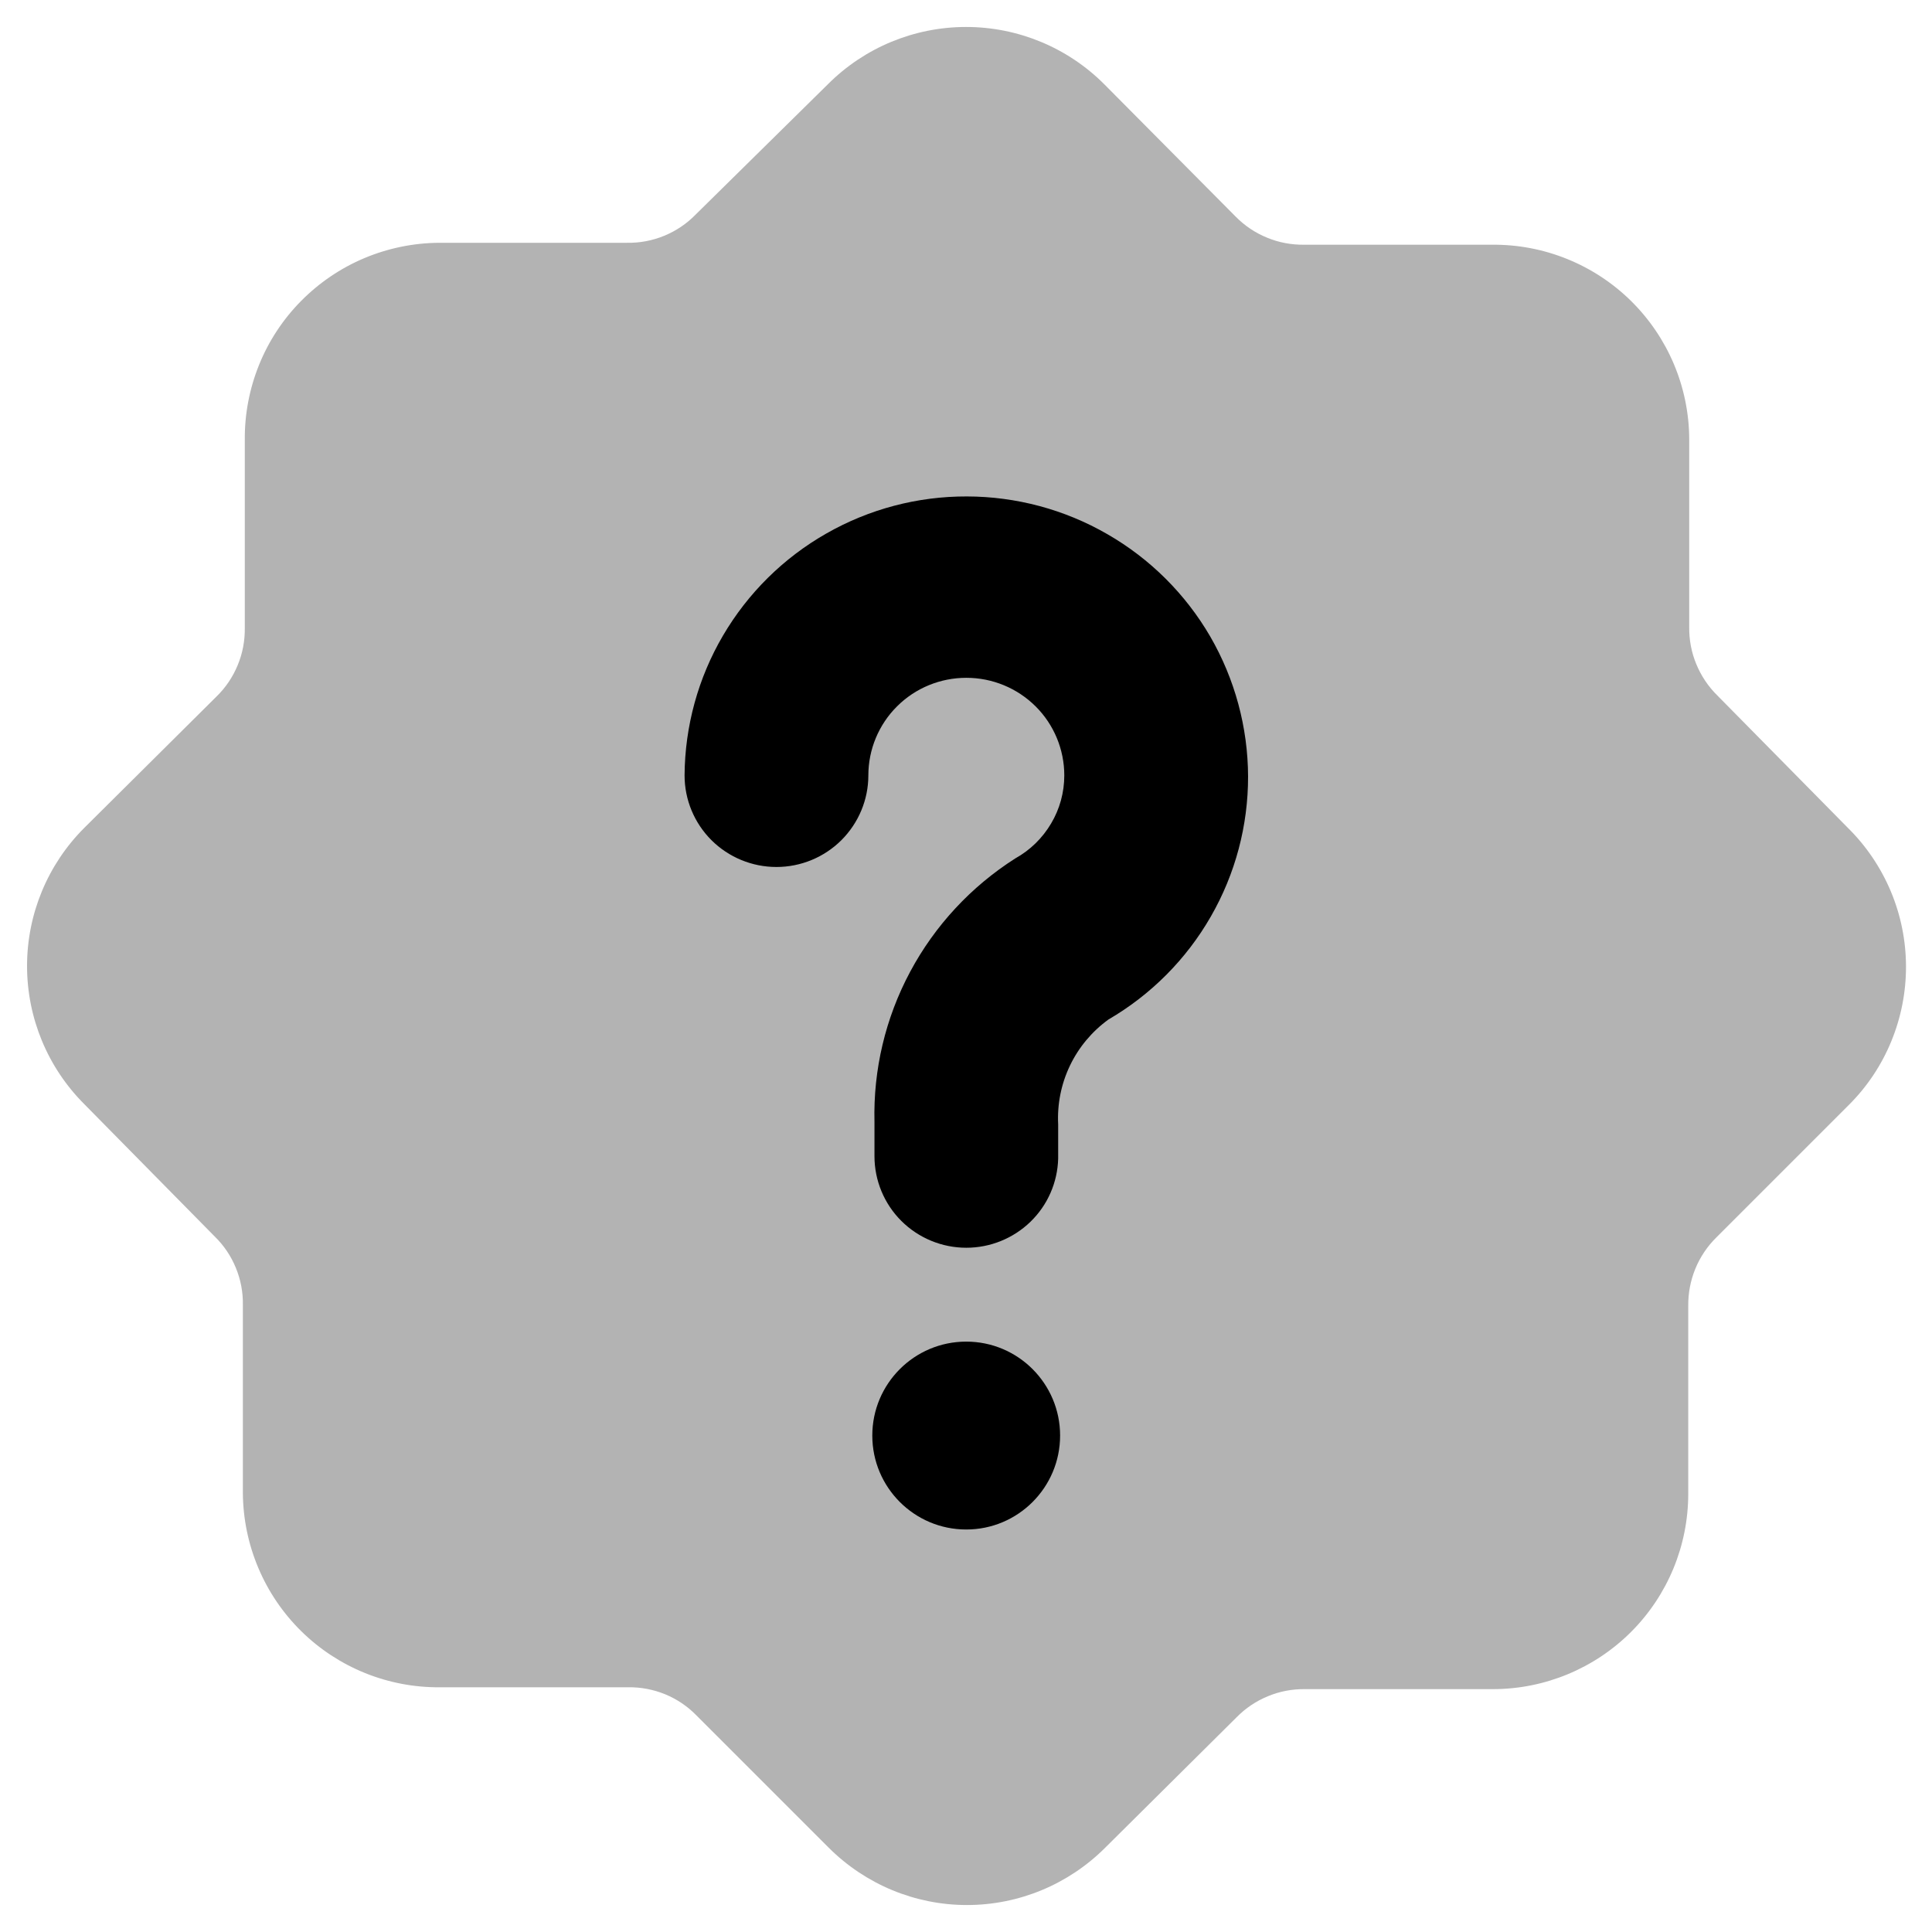
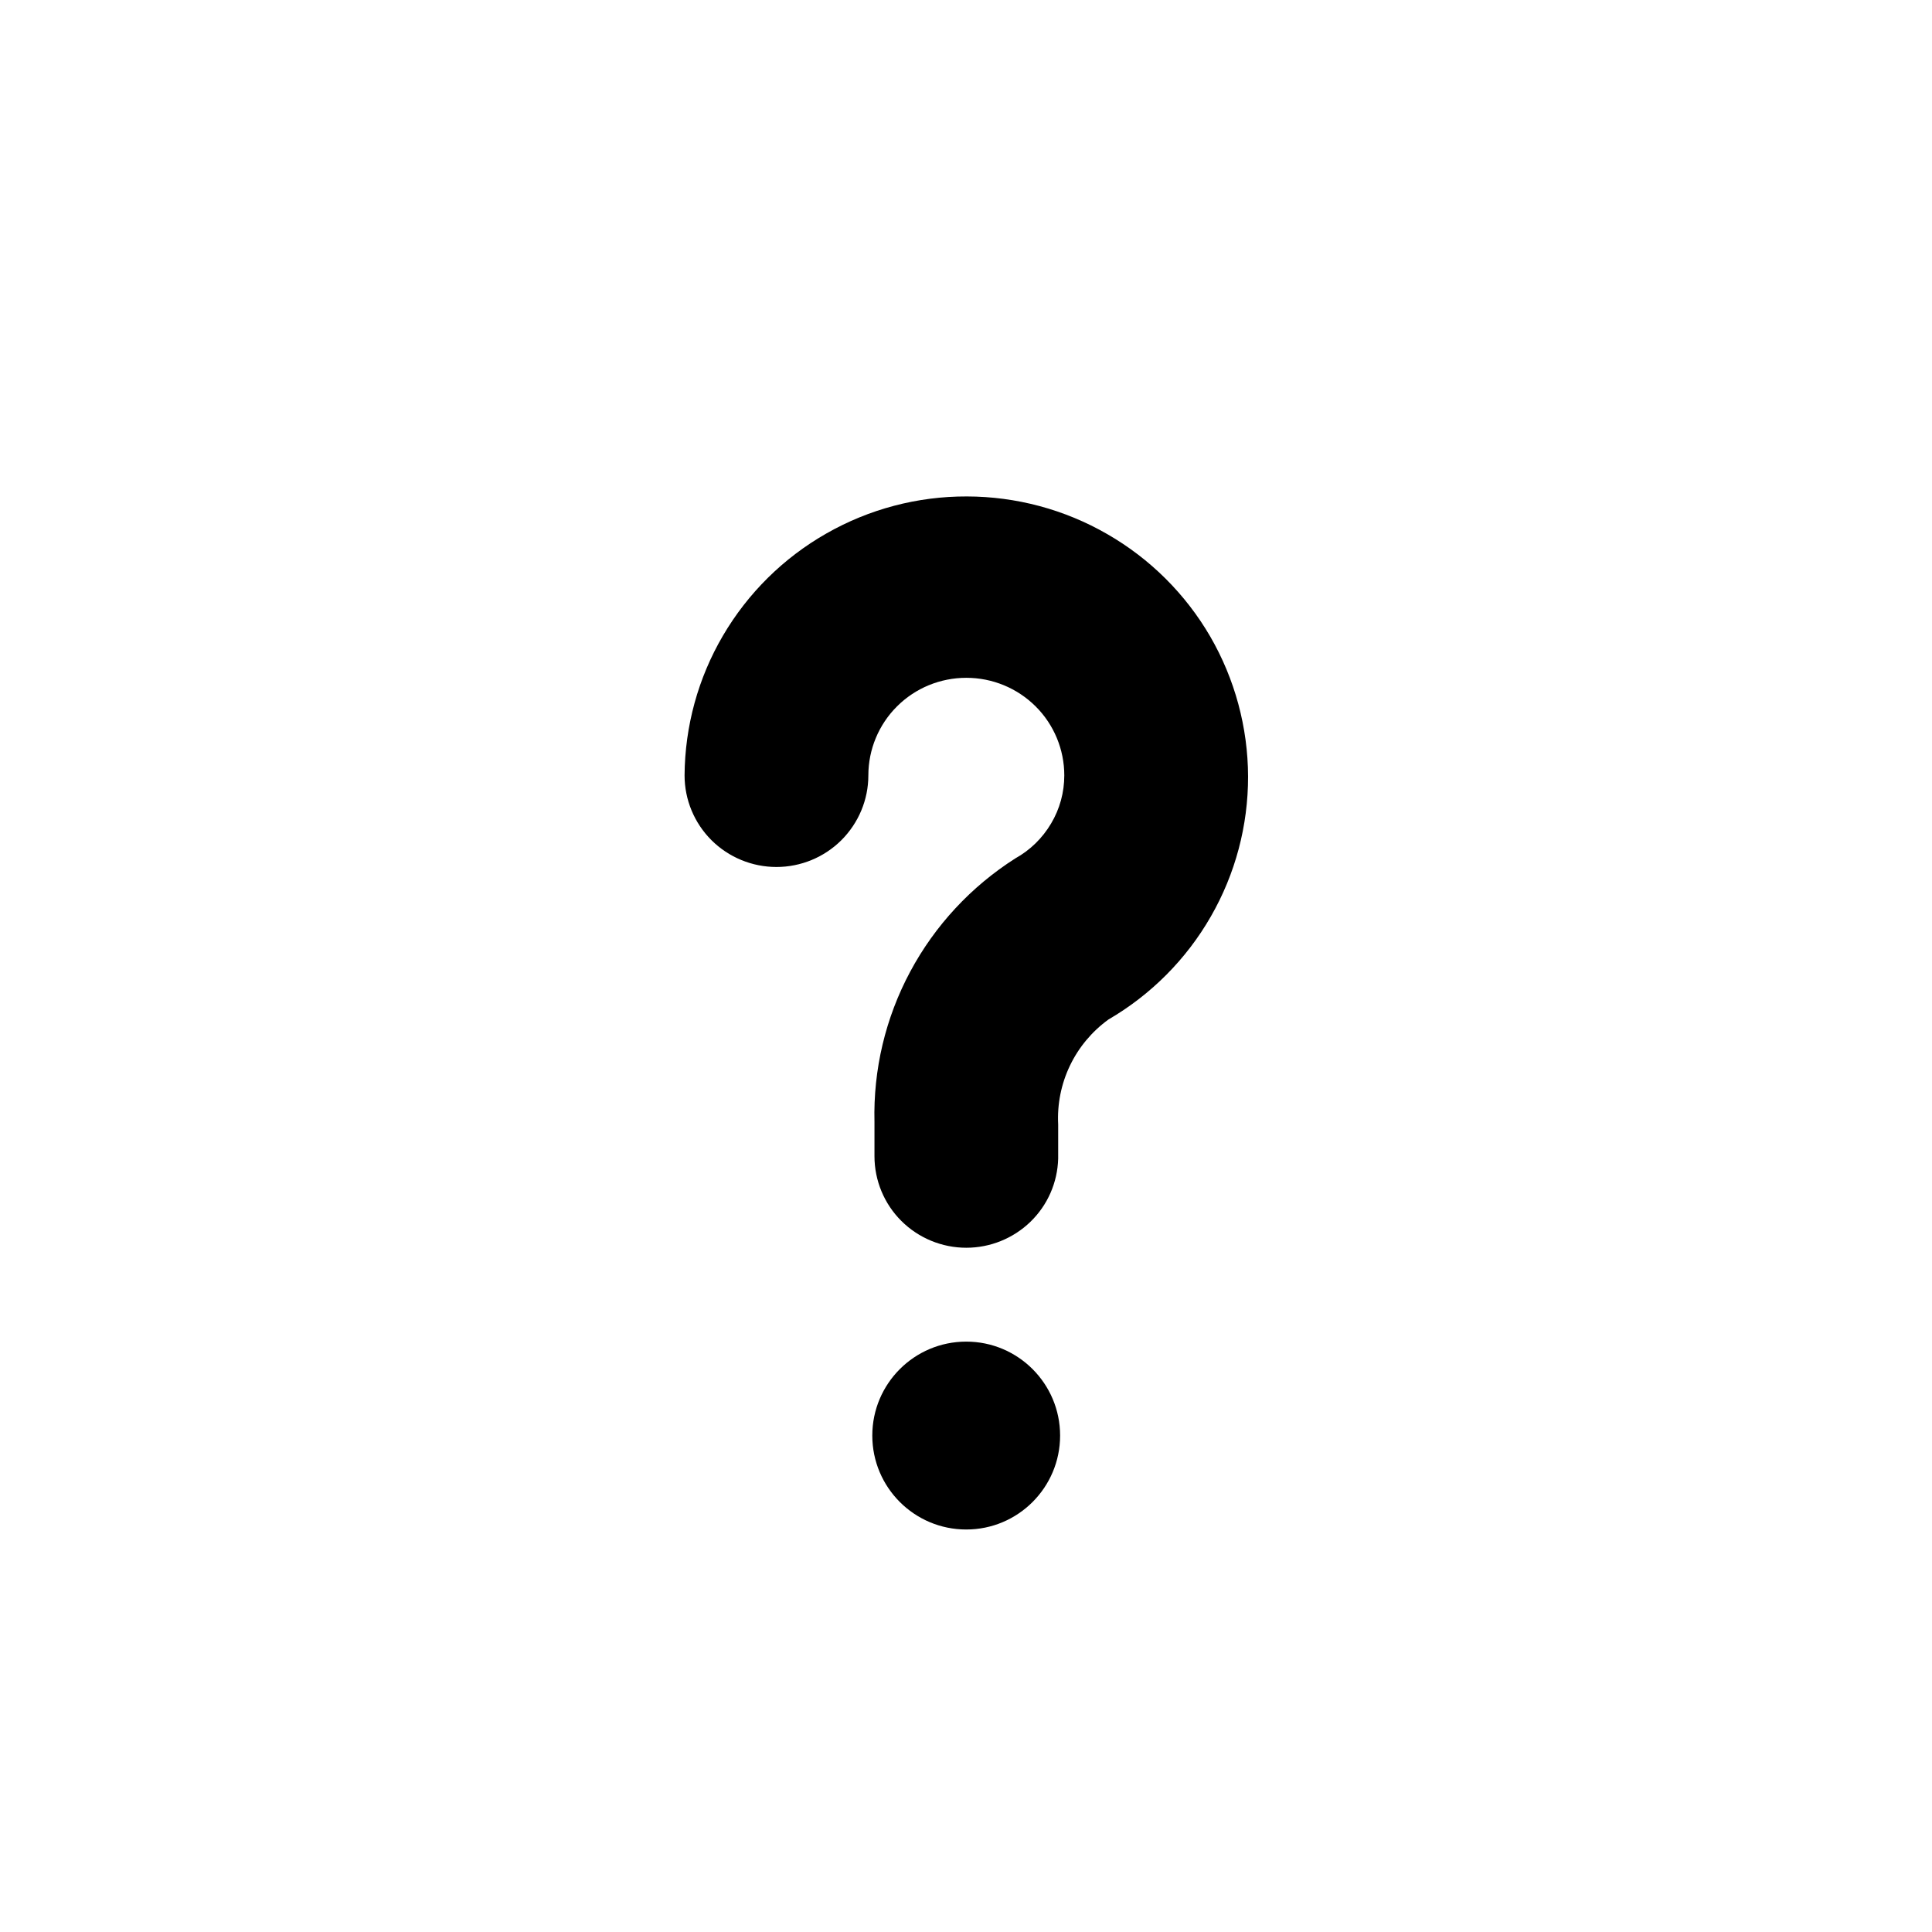
<svg xmlns="http://www.w3.org/2000/svg" width="24" height="24" viewBox="0 0 24 24" fill="none">
-   <path opacity="0.3" d="M22.956 10.285L21.334 8.64C21.221 8.529 21.132 8.396 21.072 8.25C21.011 8.104 20.982 7.946 20.984 7.788V5.455C20.983 5.135 20.918 4.819 20.794 4.524C20.67 4.23 20.489 3.963 20.261 3.738C20.033 3.514 19.764 3.337 19.467 3.217C19.171 3.097 18.854 3.037 18.534 3.04H16.201C16.043 3.042 15.885 3.013 15.739 2.952C15.592 2.892 15.46 2.803 15.349 2.69L13.716 1.045C13.261 0.59 12.644 0.335 12.001 0.335C11.358 0.335 10.741 0.59 10.286 1.045L8.641 2.666C8.53 2.78 8.397 2.869 8.251 2.929C8.105 2.989 7.947 3.019 7.789 3.016H5.456C5.136 3.018 4.82 3.083 4.525 3.207C4.231 3.331 3.964 3.512 3.739 3.74C3.515 3.967 3.337 4.237 3.218 4.533C3.098 4.83 3.038 5.147 3.041 5.466V7.8C3.043 7.958 3.014 8.115 2.953 8.262C2.893 8.408 2.804 8.541 2.691 8.651L1.046 10.285C0.591 10.74 0.336 11.357 0.336 12C0.336 12.643 0.591 13.26 1.046 13.715L2.667 15.36C2.781 15.471 2.87 15.603 2.93 15.75C2.99 15.896 3.02 16.053 3.017 16.212V18.545C3.019 18.864 3.084 19.181 3.208 19.475C3.332 19.77 3.513 20.037 3.741 20.262C3.968 20.486 4.238 20.663 4.534 20.783C4.831 20.903 5.148 20.963 5.467 20.96H7.801C7.959 20.957 8.116 20.987 8.263 21.047C8.409 21.107 8.542 21.197 8.652 21.31L10.297 22.955C10.752 23.409 11.369 23.665 12.012 23.665C12.656 23.665 13.272 23.409 13.727 22.955L15.361 21.333C15.472 21.22 15.604 21.131 15.751 21.071C15.897 21.01 16.054 20.981 16.212 20.983H18.546C19.189 20.983 19.807 20.727 20.262 20.272C20.717 19.817 20.972 19.2 20.972 18.556V16.223C20.97 16.065 21 15.908 21.06 15.761C21.12 15.615 21.209 15.482 21.322 15.371L22.967 13.726C23.194 13.5 23.373 13.231 23.494 12.936C23.616 12.64 23.678 12.323 23.677 12.003C23.676 11.683 23.612 11.367 23.488 11.072C23.364 10.777 23.183 10.509 22.956 10.285Z" fill="currentColor" />
  <path d="M12.004 15.5C11.701 15.5 11.411 15.38 11.197 15.167C10.983 14.954 10.863 14.664 10.863 14.363V13.938C10.847 13.288 10.999 12.646 11.306 12.072C11.613 11.498 12.063 11.013 12.613 10.663C12.797 10.561 12.95 10.411 13.057 10.23C13.165 10.049 13.221 9.843 13.221 9.632C13.221 9.311 13.093 9.002 12.865 8.775C12.636 8.547 12.327 8.42 12.004 8.42C11.681 8.42 11.371 8.547 11.143 8.775C10.915 9.002 10.787 9.311 10.787 9.632C10.787 9.934 10.666 10.223 10.452 10.437C10.238 10.65 9.948 10.77 9.645 10.77C9.343 10.77 9.052 10.65 8.838 10.437C8.624 10.223 8.504 9.934 8.504 9.632C8.508 9.022 8.672 8.423 8.981 7.896C9.29 7.369 9.732 6.931 10.264 6.628C10.796 6.324 11.398 6.165 12.011 6.167C12.623 6.168 13.225 6.329 13.755 6.635C14.286 6.94 14.727 7.379 15.034 7.907C15.34 8.436 15.502 9.035 15.504 9.646C15.505 10.256 15.346 10.856 15.041 11.386C14.737 11.916 14.298 12.357 13.769 12.665C13.565 12.813 13.4 13.01 13.291 13.238C13.182 13.466 13.132 13.717 13.145 13.969V14.393C13.137 14.689 13.014 14.971 12.8 15.178C12.587 15.384 12.301 15.5 12.004 15.5Z" fill="currentColor" />
  <path d="M12.003 19C12.647 19 13.169 18.477 13.169 17.833C13.169 17.189 12.647 16.666 12.003 16.666C11.358 16.666 10.836 17.189 10.836 17.833C10.836 18.477 11.358 19 12.003 19Z" fill="currentColor" />
</svg>